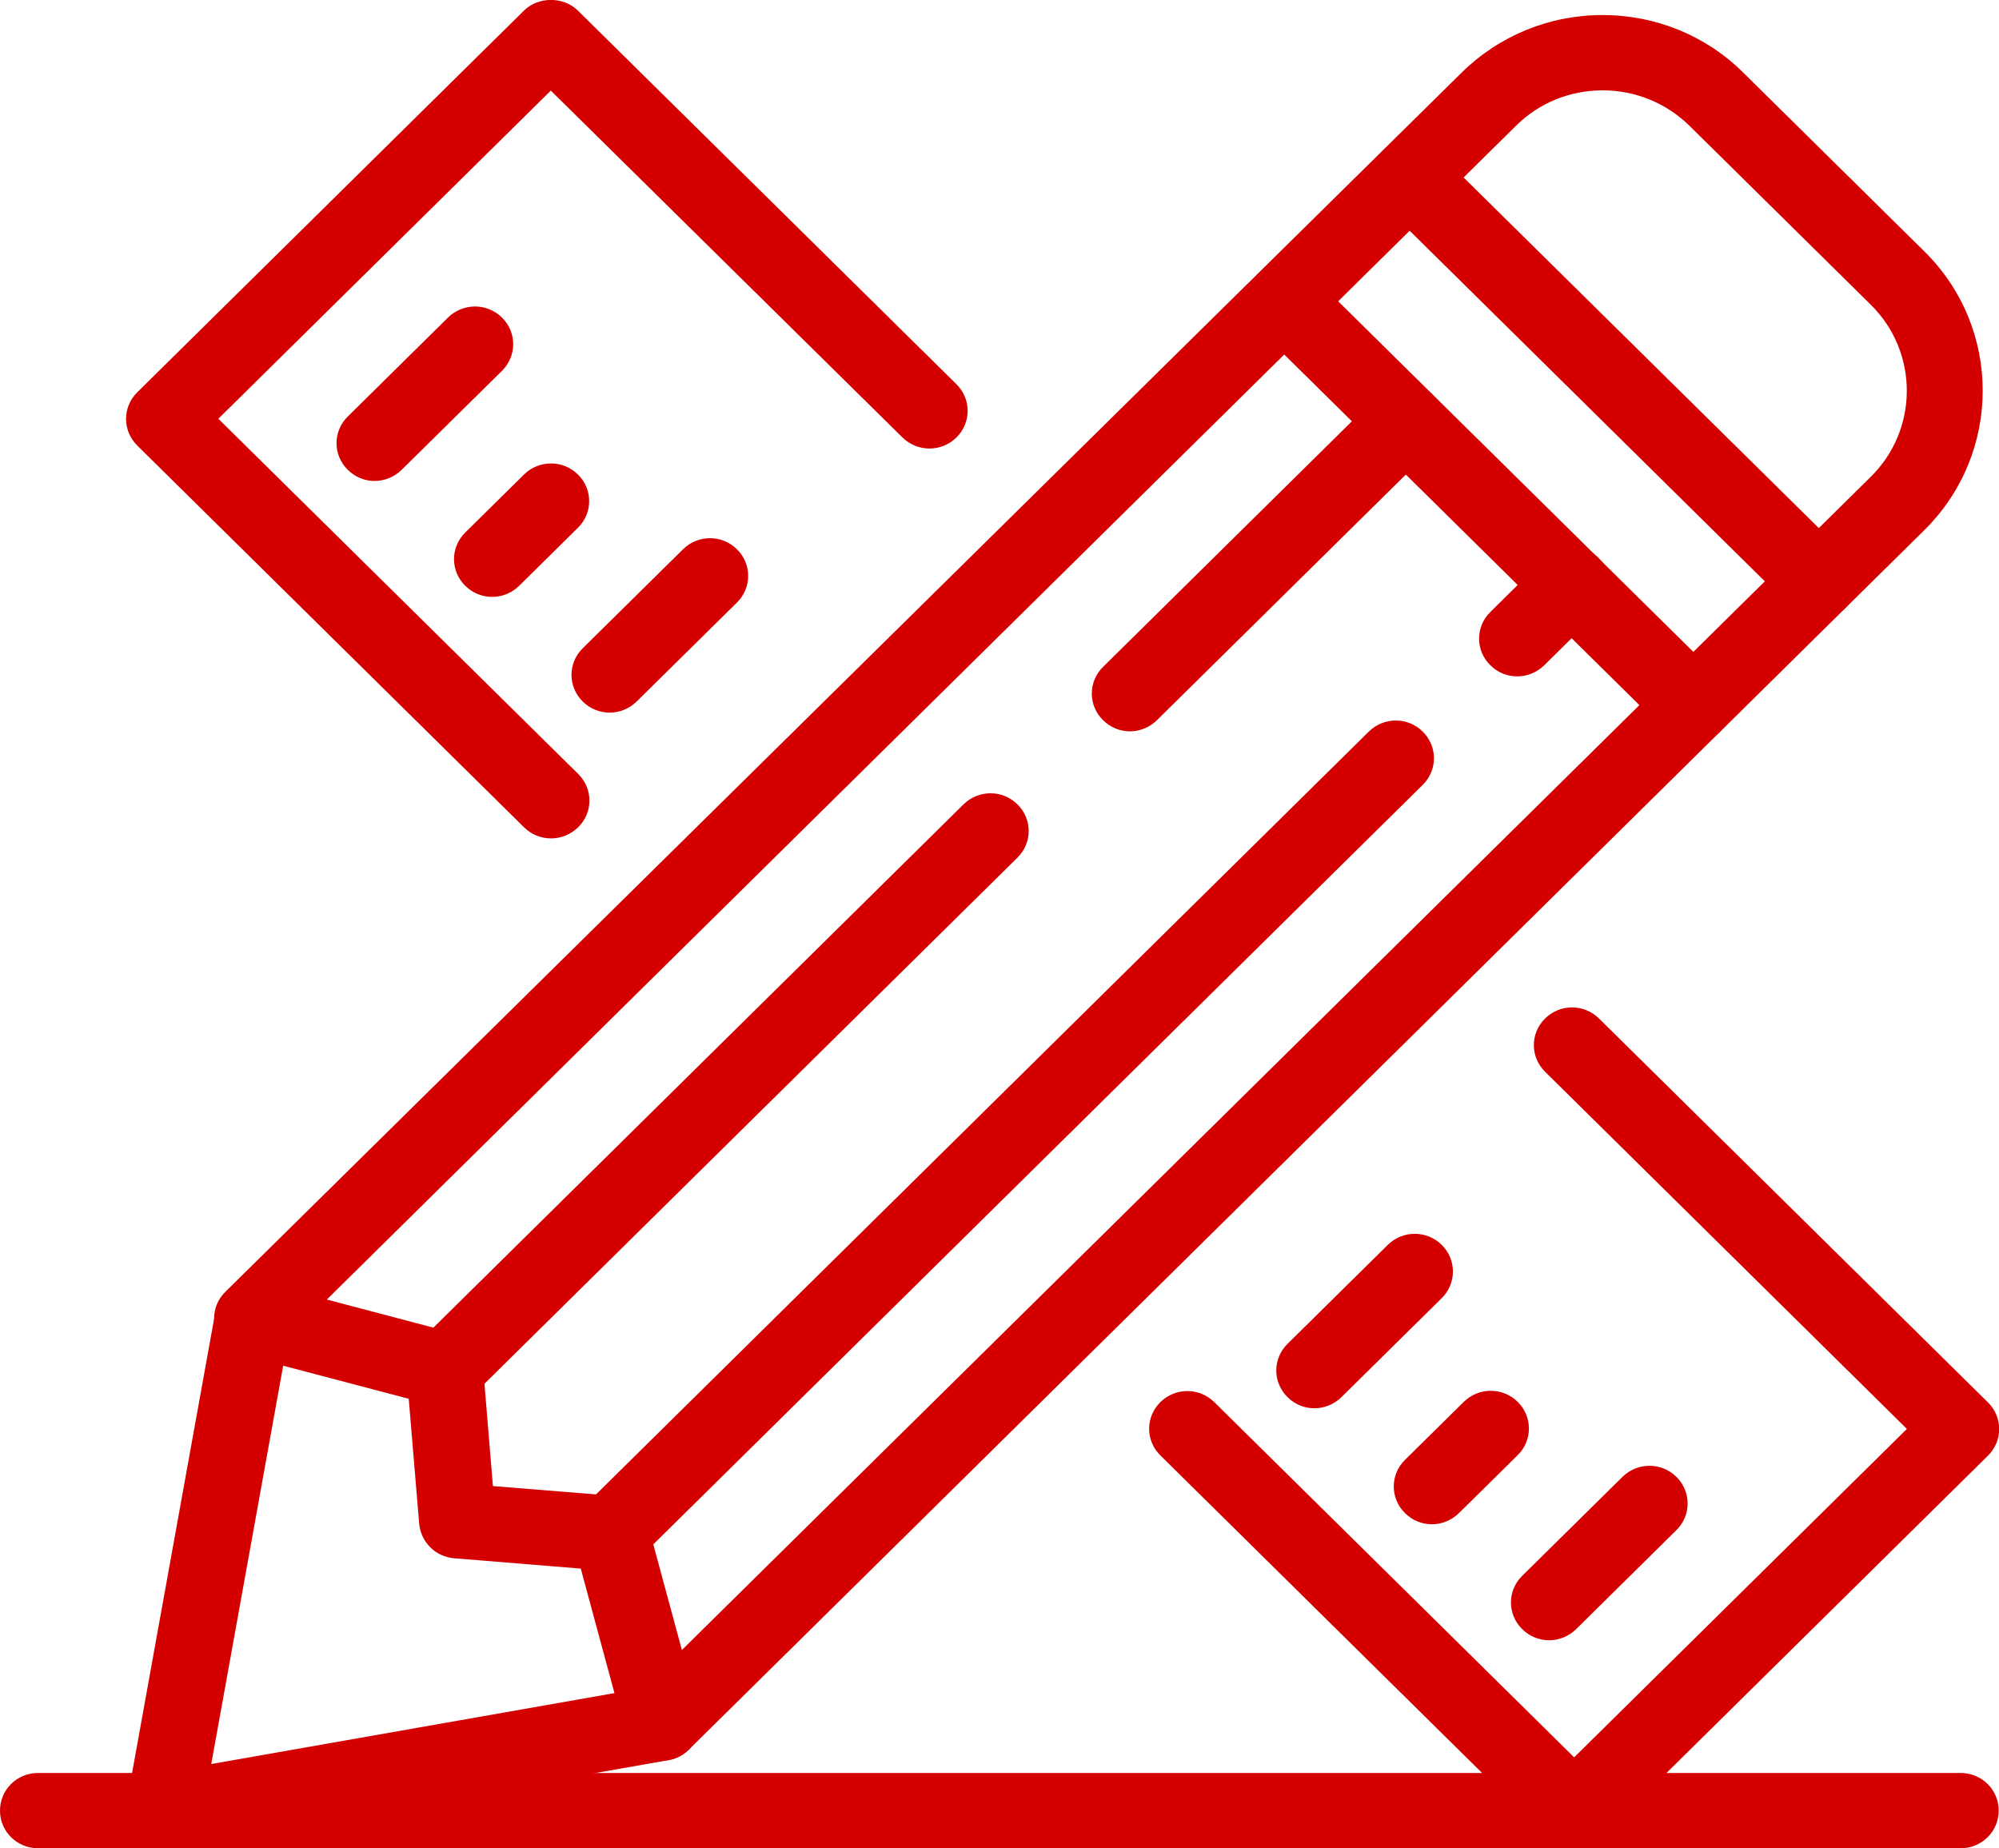
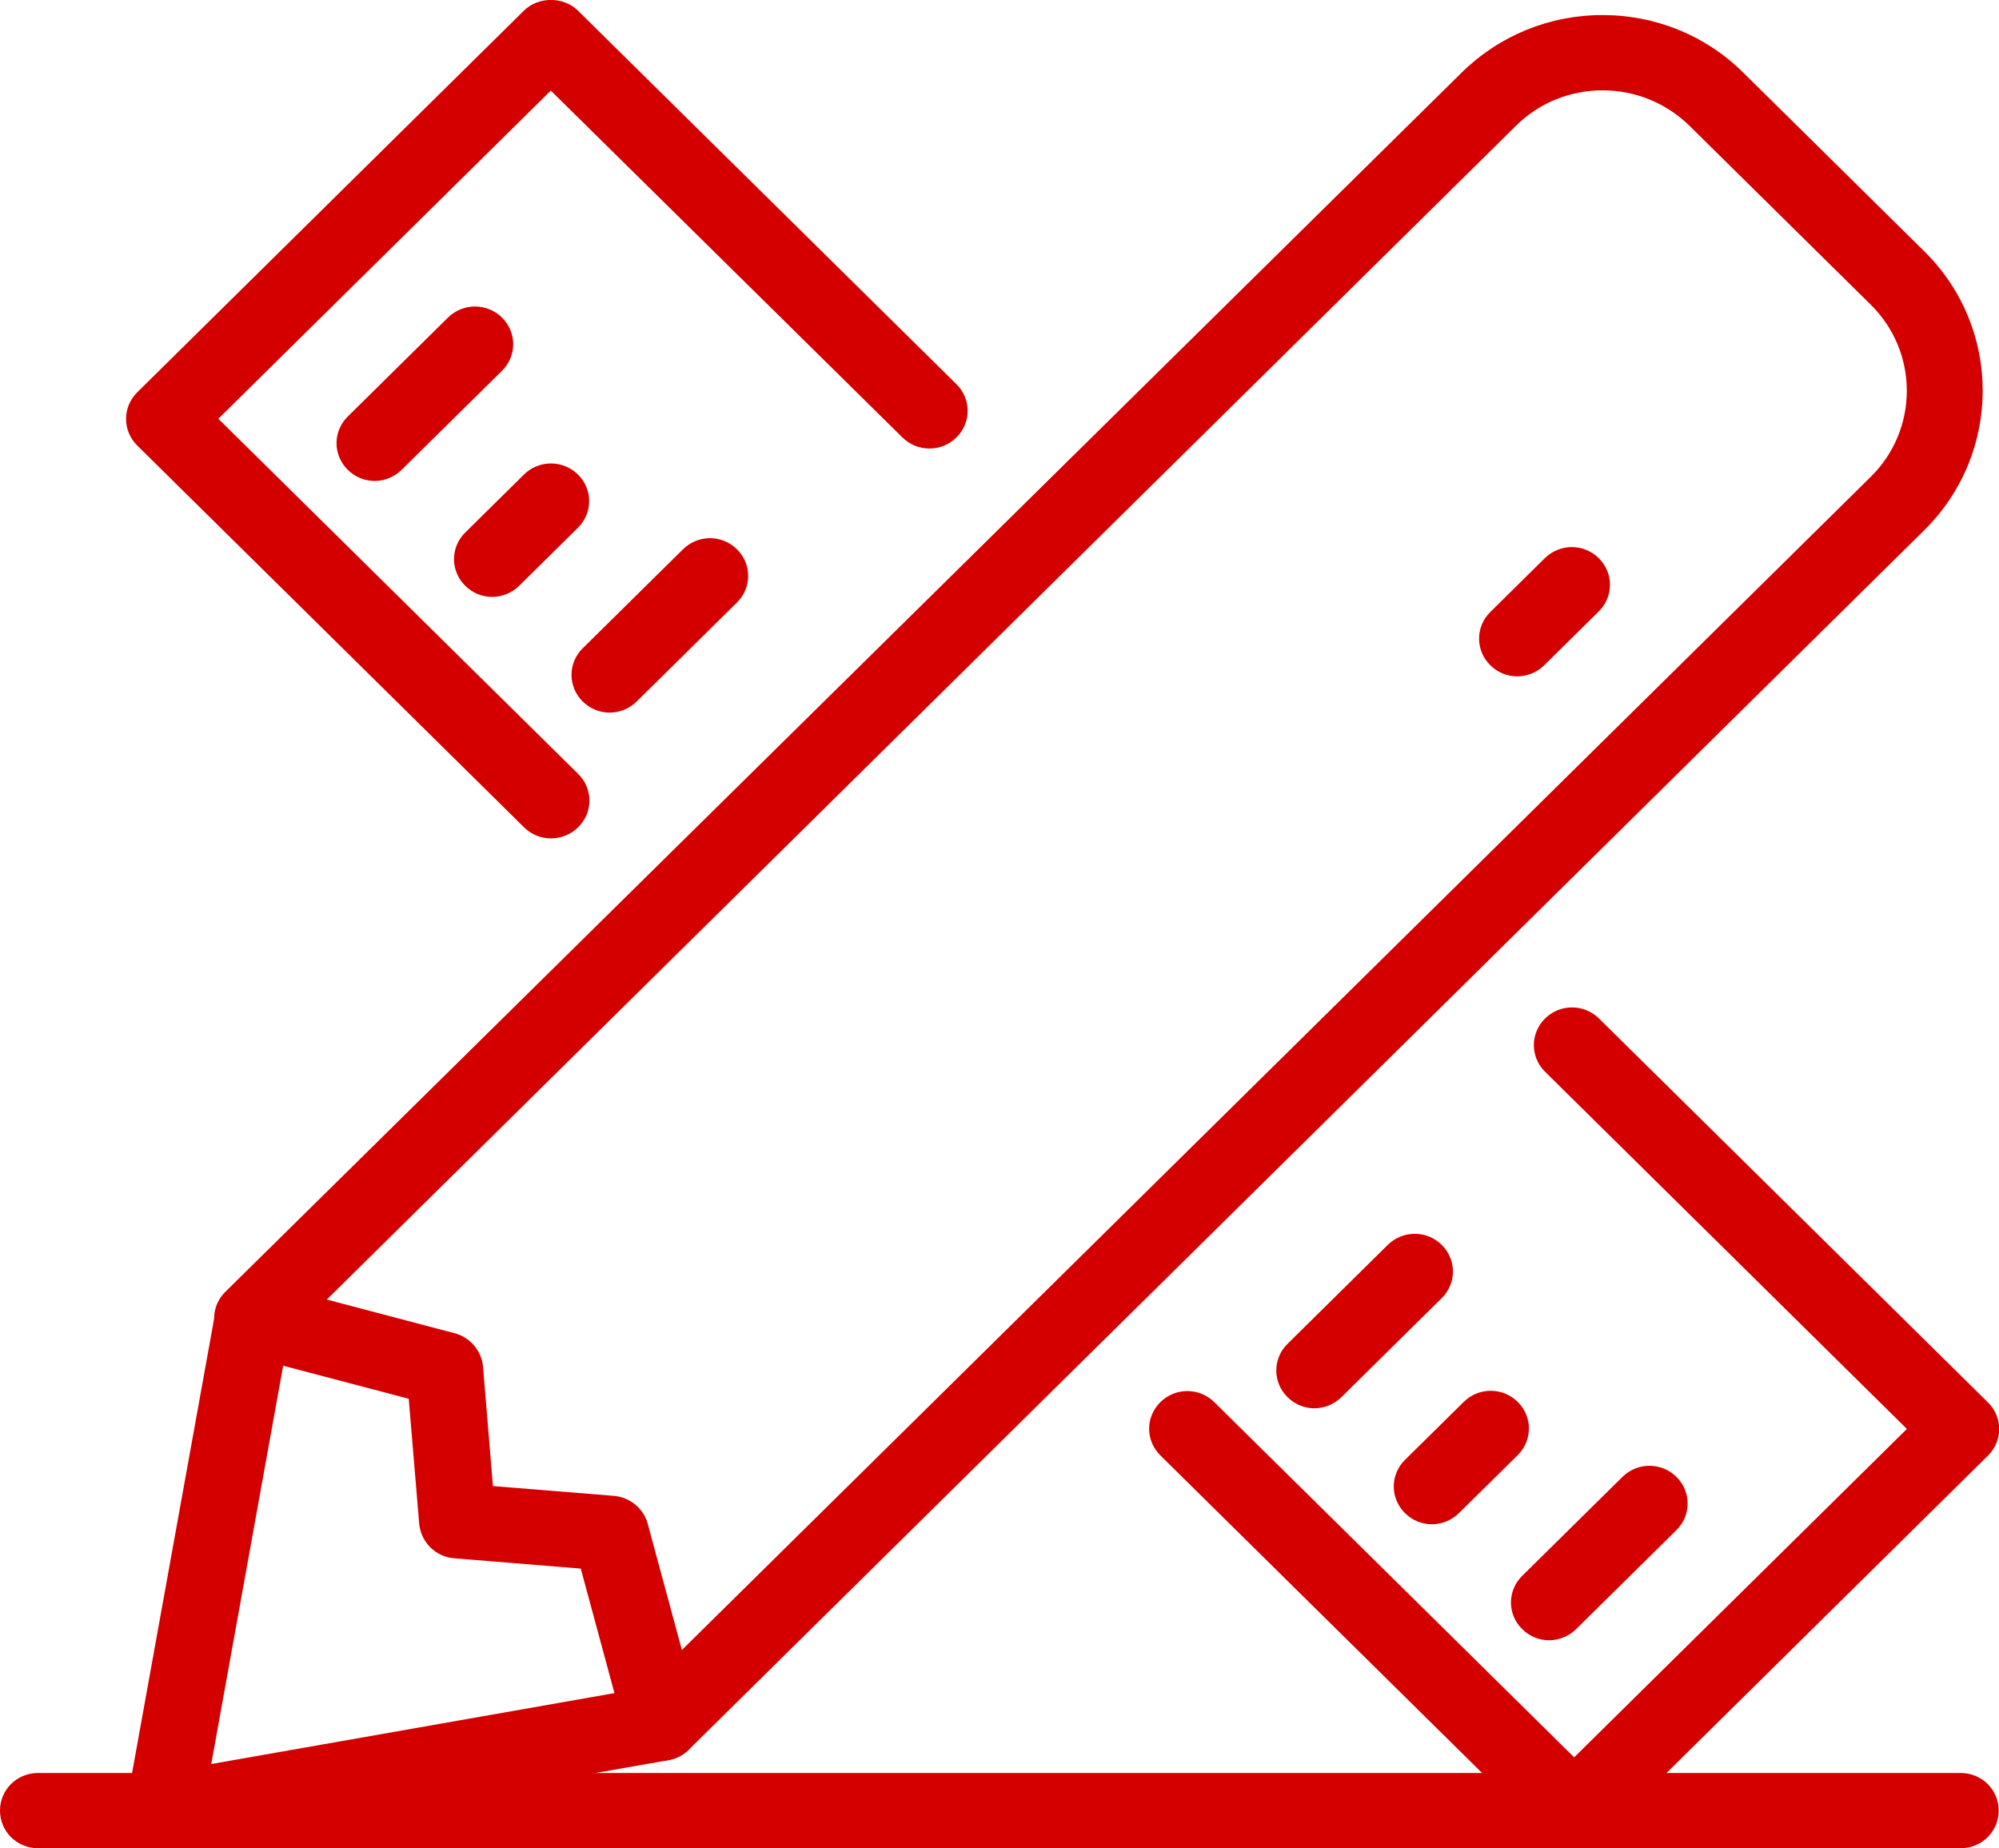
<svg xmlns="http://www.w3.org/2000/svg" width="53" height="49" viewBox="0 0 53 49" fill="none">
  <g clip-path="url(#clip0_1842_5424)">
    <path d="M17.555 46.679C17.465 46.679 17.383 46.664 17.293 46.642C16.941 46.553 16.671 46.28 16.574 45.932L15.398 41.586L12.043 41.312C11.549 41.275 11.159 40.884 11.114 40.396L10.837 37.084L6.434 35.924C6.082 35.835 5.812 35.562 5.715 35.214C5.617 34.867 5.715 34.505 5.977 34.246L38.749 1.929C39.745 0.946 41.078 0.399 42.486 0.399C43.894 0.399 45.227 0.939 46.223 1.929L51.023 6.667C53.083 8.7 53.083 12.011 51.023 14.052L18.266 46.383C18.072 46.575 17.817 46.679 17.547 46.679H17.555ZM13.069 39.398L16.274 39.657C16.701 39.694 17.061 39.989 17.173 40.396L18.079 43.744L49.601 12.64C50.874 11.383 50.874 9.336 49.601 8.079L44.8 3.341C44.186 2.735 43.362 2.395 42.493 2.395C41.625 2.395 40.801 2.727 40.187 3.341L8.665 34.453L12.058 35.347C12.47 35.458 12.769 35.813 12.807 36.234L13.069 39.398Z" fill="#D40000" />
    <path d="M4.351 49C4.088 49 3.826 48.896 3.632 48.704C3.399 48.475 3.295 48.142 3.354 47.824L5.706 34.8C5.803 34.261 6.328 33.898 6.882 33.995C7.429 34.09 7.795 34.608 7.698 35.155L5.601 46.767L17.366 44.698C17.913 44.602 18.445 44.964 18.542 45.503C18.64 46.043 18.273 46.568 17.726 46.664L4.53 48.985C4.47 48.992 4.41 49 4.351 49Z" fill="#D40000" />
-     <path d="M48.222 16.41C47.96 16.41 47.705 16.314 47.503 16.114L36.659 5.411C36.262 5.019 36.262 4.391 36.659 3.999C37.056 3.607 37.693 3.607 38.089 3.999L48.934 14.702C49.331 15.094 49.331 15.722 48.934 16.114C48.739 16.306 48.477 16.41 48.215 16.41H48.222Z" fill="#D40000" />
-     <path d="M44.896 19.691C44.634 19.691 44.379 19.595 44.177 19.396L33.333 8.692C32.936 8.301 32.936 7.672 33.333 7.281C33.73 6.889 34.366 6.889 34.763 7.281L45.607 17.984C46.004 18.376 46.004 19.004 45.607 19.396C45.413 19.588 45.151 19.691 44.888 19.691H44.896Z" fill="#D40000" />
-     <path d="M11.796 37.313C11.534 37.313 11.279 37.217 11.077 37.018C10.68 36.626 10.68 35.998 11.077 35.606L25.546 21.325C25.943 20.933 26.579 20.933 26.976 21.325C27.373 21.717 27.373 22.345 26.976 22.737L12.507 37.018C12.313 37.21 12.051 37.313 11.788 37.313H11.796Z" fill="#D40000" />
-     <path d="M16.191 41.653C15.928 41.653 15.674 41.556 15.472 41.357C15.075 40.965 15.075 40.337 15.472 39.945L36.291 19.396C36.688 19.004 37.325 19.004 37.721 19.396C38.118 19.788 38.118 20.416 37.721 20.808L16.902 41.357C16.707 41.549 16.445 41.653 16.183 41.653H16.191Z" fill="#D40000" />
-     <path d="M29.964 19.389C29.702 19.389 29.447 19.292 29.245 19.093C28.848 18.701 28.848 18.073 29.245 17.681L36.554 10.467C36.951 10.075 37.588 10.075 37.985 10.467C38.382 10.858 38.382 11.487 37.985 11.879L30.675 19.093C30.481 19.285 30.218 19.389 29.956 19.389H29.964Z" fill="#D40000" />
    <path d="M40.231 17.932C39.969 17.932 39.715 17.836 39.513 17.637C39.116 17.245 39.116 16.617 39.513 16.225L40.958 14.798C41.355 14.406 41.991 14.406 42.388 14.798C42.785 15.19 42.785 15.818 42.388 16.21L40.943 17.637C40.748 17.829 40.486 17.932 40.224 17.932H40.231Z" fill="#D40000" />
    <path d="M41.736 49C41.466 49 41.212 48.896 41.017 48.704L30.765 38.585C30.368 38.193 30.368 37.565 30.765 37.173C31.161 36.781 31.798 36.781 32.195 37.173L41.736 46.59L50.558 37.883L40.965 28.414C40.568 28.022 40.568 27.394 40.965 27.002C41.361 26.61 41.998 26.61 42.395 27.002L52.707 37.18C53.104 37.572 53.104 38.2 52.707 38.592L42.455 48.711C42.268 48.896 42.005 49.007 41.736 49.007V49Z" fill="#D40000" />
    <path d="M14.611 22.227C14.349 22.227 14.094 22.131 13.892 21.931L3.639 11.812C3.243 11.42 3.243 10.792 3.639 10.4L13.892 0.281C14.274 -0.096 14.941 -0.096 15.322 0.281L25.358 10.186C25.755 10.578 25.755 11.206 25.358 11.598C24.961 11.989 24.324 11.989 23.927 11.598L14.604 2.402L5.789 11.102L15.33 20.519C15.727 20.911 15.727 21.54 15.33 21.931C15.135 22.123 14.873 22.227 14.611 22.227Z" fill="#D40000" />
    <path d="M9.939 12.751C9.676 12.751 9.422 12.655 9.22 12.455C8.823 12.063 8.823 11.435 9.22 11.043L11.878 8.419C12.275 8.028 12.912 8.028 13.309 8.419C13.706 8.811 13.706 9.439 13.309 9.831L10.65 12.455C10.455 12.647 10.193 12.751 9.931 12.751H9.939Z" fill="#D40000" />
    <path d="M13.054 15.825C12.792 15.825 12.537 15.729 12.335 15.53C11.938 15.138 11.938 14.51 12.335 14.118L13.893 12.58C14.289 12.189 14.926 12.189 15.323 12.58C15.72 12.972 15.72 13.601 15.323 13.992L13.765 15.53C13.57 15.722 13.308 15.825 13.046 15.825H13.054Z" fill="#D40000" />
    <path d="M16.169 18.893C15.907 18.893 15.652 18.797 15.45 18.598C15.053 18.206 15.053 17.578 15.45 17.186L18.109 14.562C18.506 14.17 19.142 14.17 19.539 14.562C19.936 14.954 19.936 15.582 19.539 15.974L16.88 18.598C16.686 18.79 16.424 18.893 16.162 18.893H16.169Z" fill="#D40000" />
    <path d="M34.855 37.336C34.592 37.336 34.338 37.24 34.136 37.04C33.739 36.648 33.739 36.02 34.136 35.628L36.794 33.004C37.191 32.612 37.828 32.612 38.225 33.004C38.621 33.396 38.621 34.024 38.225 34.416L35.566 37.04C35.371 37.232 35.109 37.336 34.847 37.336H34.855Z" fill="#D40000" />
    <path d="M37.97 40.411C37.708 40.411 37.453 40.315 37.251 40.115C36.854 39.723 36.854 39.095 37.251 38.703L38.809 37.166C39.206 36.774 39.842 36.774 40.239 37.166C40.636 37.558 40.636 38.186 40.239 38.578L38.681 40.115C38.486 40.307 38.224 40.411 37.962 40.411H37.97Z" fill="#D40000" />
    <path d="M41.077 43.486C40.815 43.486 40.56 43.39 40.358 43.19C39.961 42.798 39.961 42.17 40.358 41.778L43.017 39.154C43.414 38.762 44.05 38.762 44.447 39.154C44.844 39.546 44.844 40.174 44.447 40.566L41.789 43.19C41.594 43.382 41.332 43.486 41.07 43.486H41.077Z" fill="#D40000" />
    <path d="M51.981 49H1.011C0.449 49 0 48.556 0 48.002C0 47.447 0.449 47.004 1.011 47.004H51.981C52.543 47.004 52.992 47.447 52.992 48.002C52.992 48.556 52.543 49 51.981 49Z" fill="#D40000" />
  </g>
  <defs>
    <clipPath id="clip0_1842_5424">
      <rect width="53" height="49" fill="white" />
    </clipPath>
  </defs>
</svg>